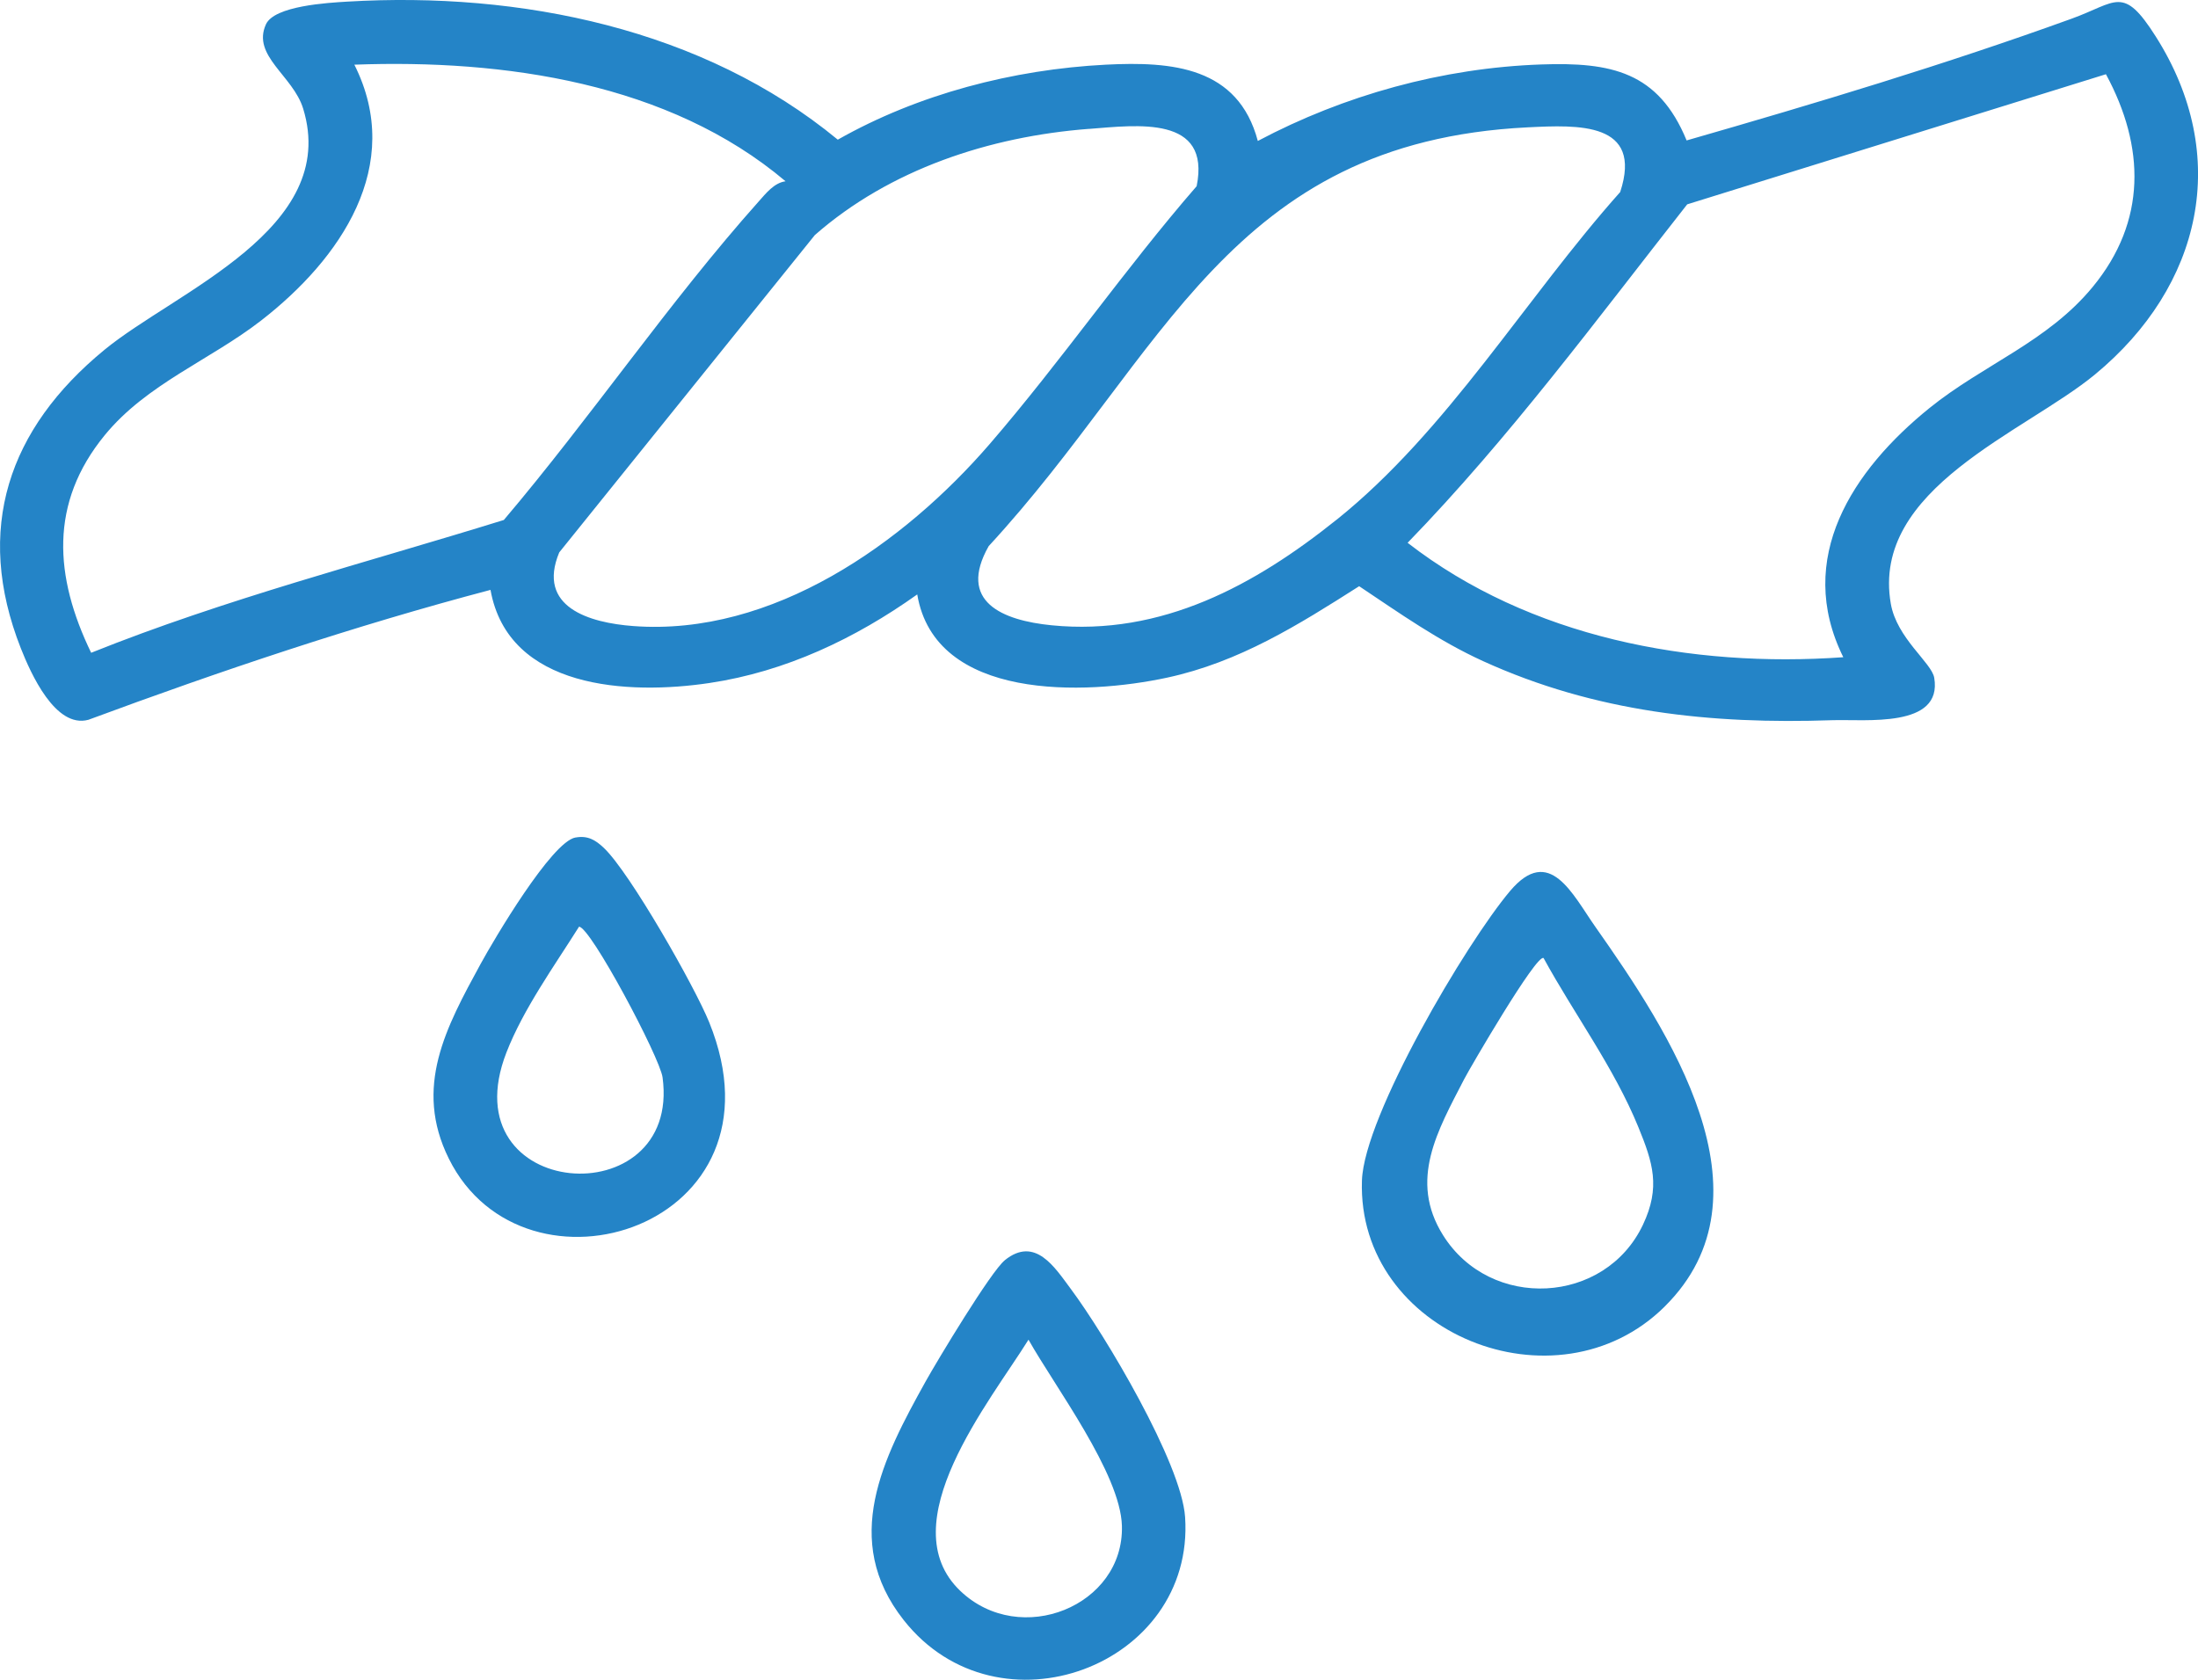
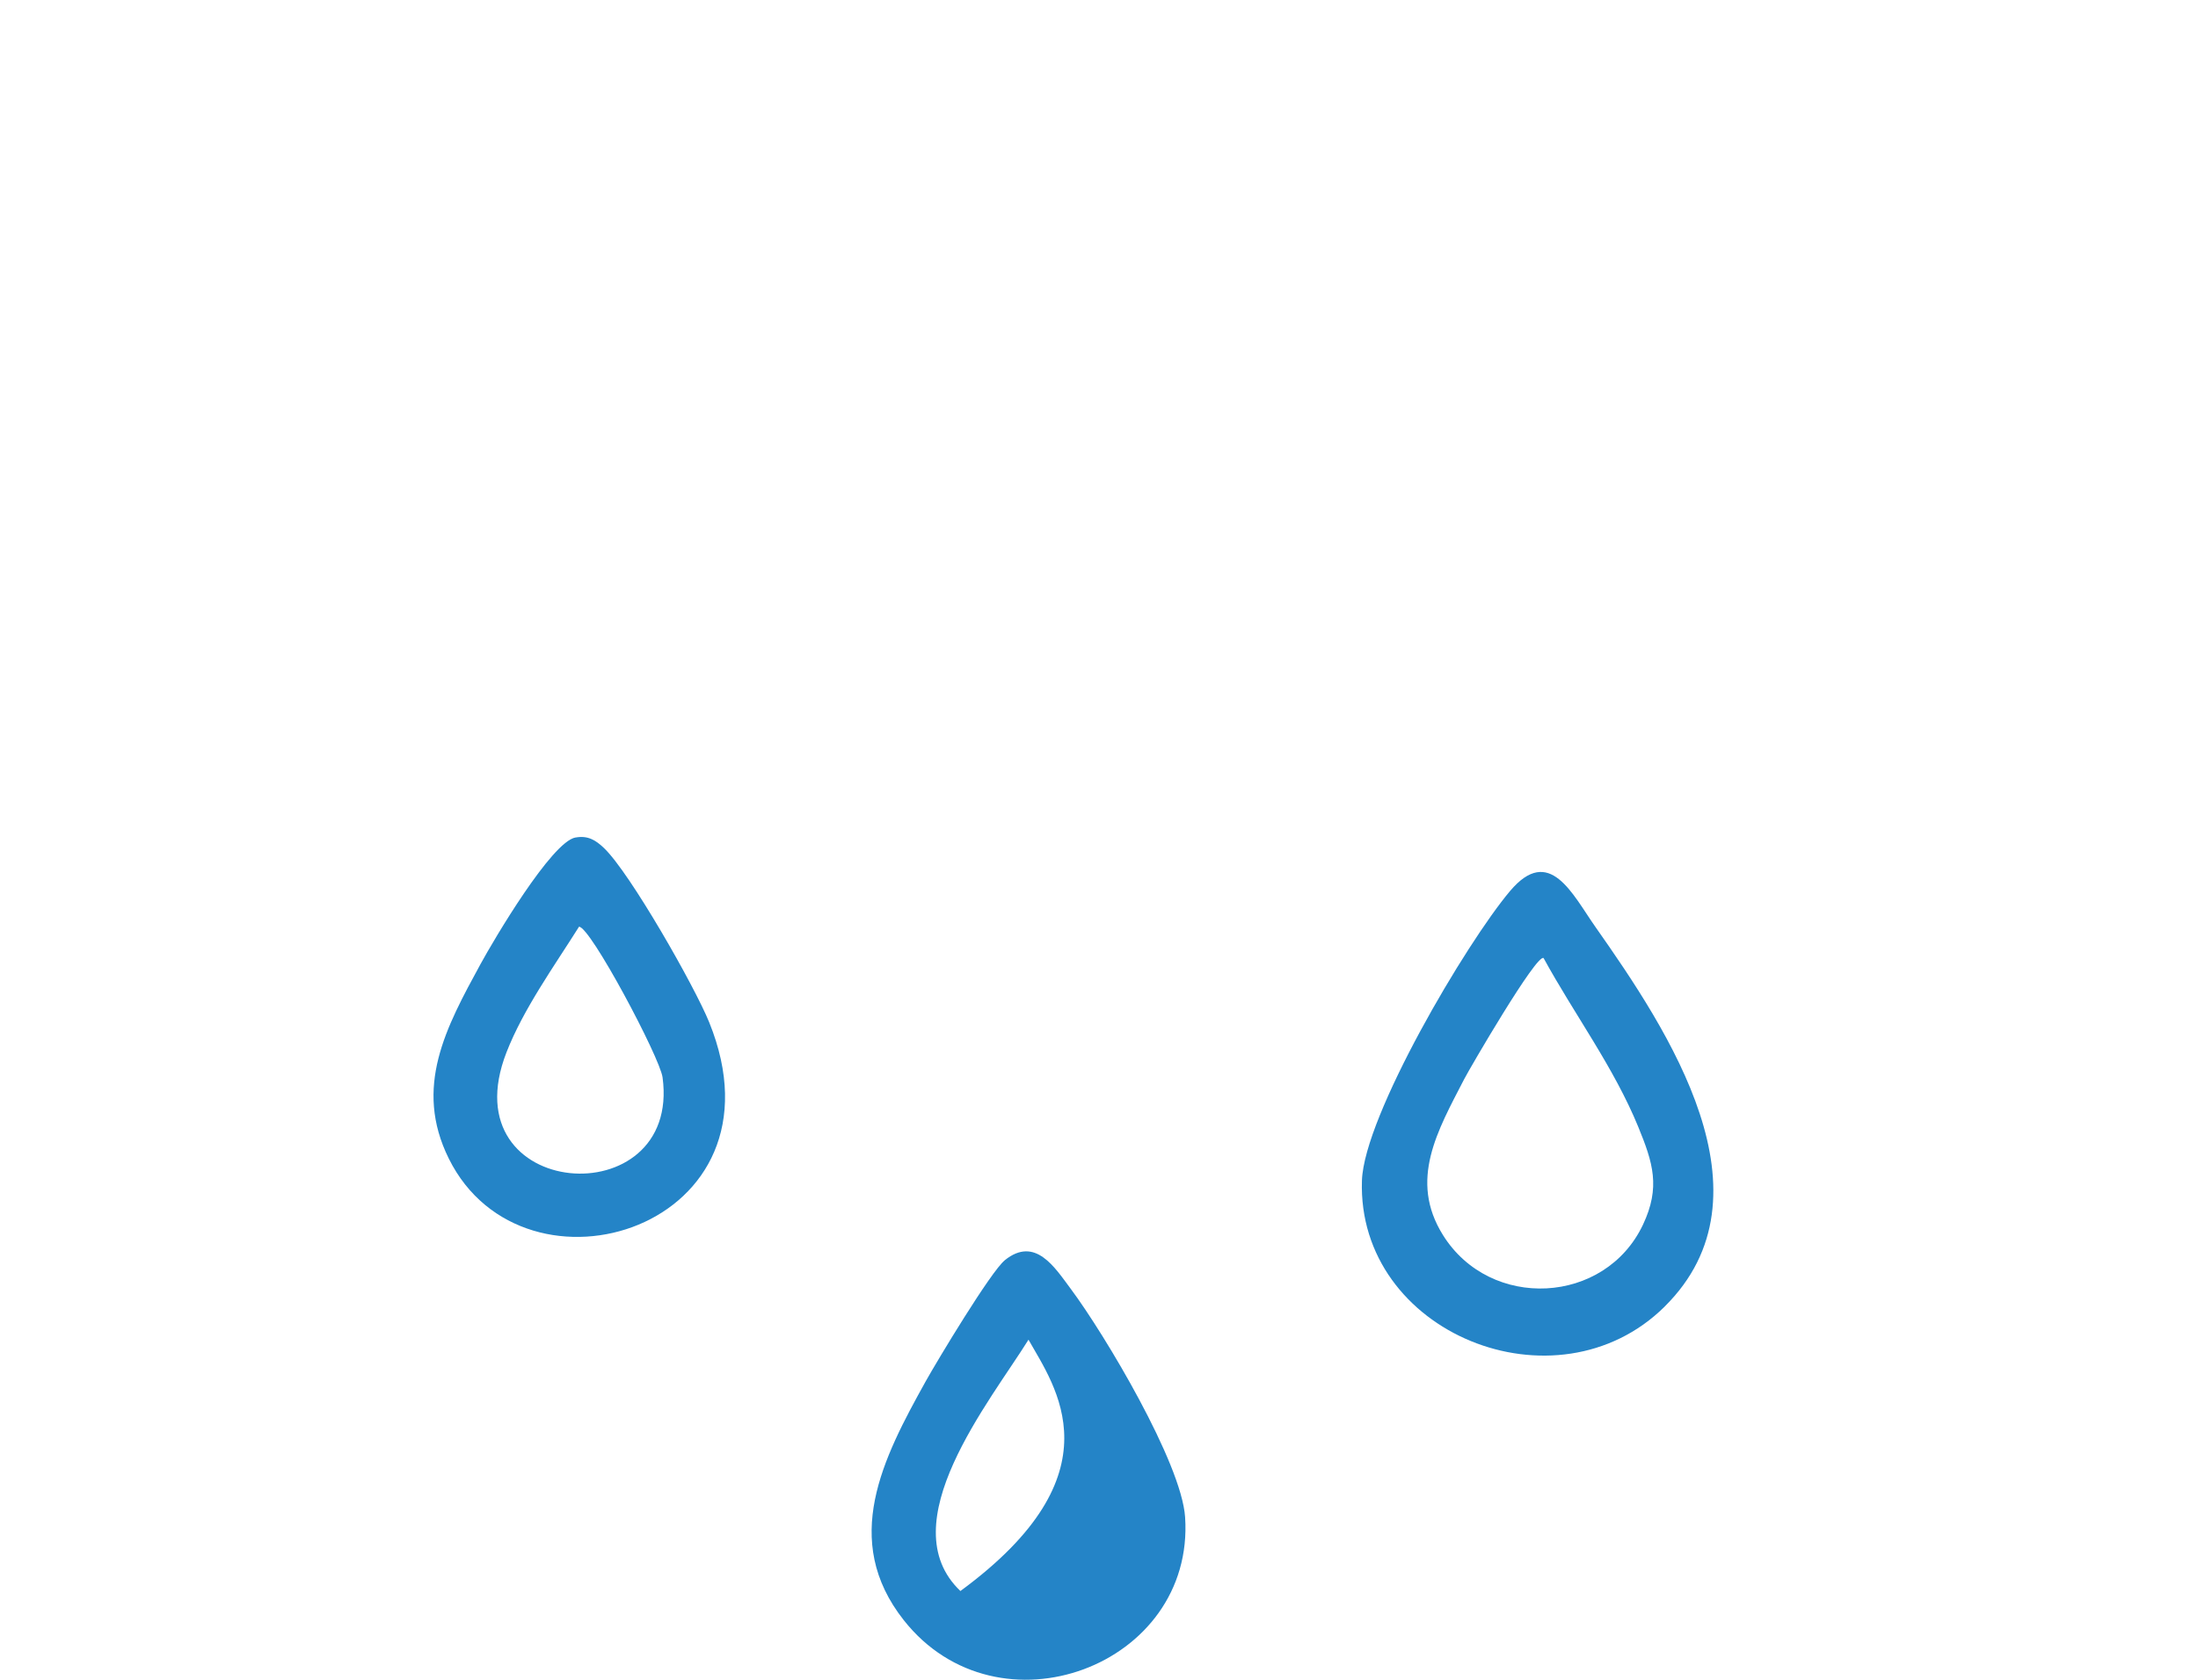
<svg xmlns="http://www.w3.org/2000/svg" width="140" height="107" viewBox="0 0 140 107" fill="none">
  <g clip-path="url(#clip0_513_610)">
-     <path d="M80.114 8.98C85.621 6.057 91.882 4.324 98.168 4.106C102.604 3.951 105.623 4.556 107.428 8.946C115.681 6.573 123.877 4.112 131.946 1.192C134.825 0.152 135.217 -0.974 137.305 2.318C142.149 9.951 140.232 18.238 133.449 23.845C128.982 27.539 119.155 31.106 120.433 38.456C120.818 40.665 123.034 42.212 123.199 43.172C123.75 46.413 118.781 45.805 116.692 45.877C108.98 46.143 101.607 45.367 94.466 42.115C91.632 40.825 89.144 39.06 86.571 37.341C82.698 39.808 78.931 42.175 74.34 43.166C69.087 44.298 59.561 44.642 58.423 37.865C54.48 40.671 50.047 42.782 45.192 43.507C40.02 44.281 32.378 43.906 31.242 37.576C22.554 39.868 14.045 42.734 5.629 45.851C3.528 46.421 1.955 42.891 1.324 41.289C-1.66 33.705 0.527 27.307 6.663 22.275C11.209 18.547 21.661 14.582 19.309 6.917C18.663 4.814 16.024 3.556 16.939 1.55C17.478 0.37 20.87 0.178 22.125 0.103C33.128 -0.55 44.792 1.825 53.362 8.897C58.481 5.994 64.524 4.424 70.428 4.12C74.667 3.903 78.859 4.258 80.116 8.98H80.114ZM50.039 11.55C42.616 5.272 32.111 3.768 22.571 4.12C25.801 10.553 21.673 16.504 16.638 20.413C13.382 22.94 9.349 24.453 6.675 27.716C3.123 32.052 3.462 36.736 5.806 41.582C14.355 38.152 23.301 35.851 32.091 33.123C37.624 26.602 42.639 19.206 48.312 12.848C48.781 12.324 49.306 11.642 50.039 11.547V11.55ZM134.136 4.728L107.465 13.017C101.712 20.335 96.143 27.894 89.657 34.576C97.438 40.613 107.726 42.553 117.408 41.865C114.285 35.556 118.011 29.94 122.898 25.991C126.331 23.218 130.413 21.782 133.302 18.267C136.735 14.092 136.636 9.35 134.136 4.728ZM69.351 8.209C63.026 8.696 56.676 10.785 51.901 14.974L35.62 35.189C34.168 38.679 37.541 39.671 40.339 39.88C49.21 40.542 57.574 34.61 63.041 28.281C67.607 22.991 71.631 17.146 76.22 11.86C77.138 7.324 72.425 7.974 69.354 8.212L69.351 8.209ZM85.128 33.112C92.206 27.439 97.157 19.009 103.198 12.232C104.664 7.751 100.512 7.954 97.299 8.112C78.242 9.06 74.224 22.599 62.974 34.788C60.972 38.321 63.829 39.519 66.987 39.831C74.001 40.527 79.951 37.258 85.128 33.109V33.112Z" fill="#2484C7" />
    <path d="M106.028 83.232C99.127 90.057 86.424 84.928 86.748 75.198C86.887 71.075 93.385 60.075 96.178 56.762C98.696 53.776 100.15 56.96 101.622 59.049C106.263 65.648 113.225 76.112 106.028 83.229V83.232ZM98.319 61.029C97.879 60.725 93.597 68.083 93.258 68.745C91.572 72.017 89.718 75.169 91.908 78.673C94.924 83.504 102.239 83.118 104.649 78.011C105.776 75.622 105.284 74.069 104.354 71.797C102.798 67.991 100.281 64.619 98.319 61.032V61.029Z" fill="#2484C7" />
-     <path d="M64 80.275C65.935 78.719 67.181 80.731 68.201 82.1C70.38 85.023 75.252 93.195 75.484 96.639C76.122 106.126 63.574 110.822 57.563 103.203C53.539 98.1 56.236 92.894 58.953 88.006C59.698 86.668 63.119 80.986 64 80.278V80.275ZM65.507 85.341C63.064 89.269 56.67 97.063 61.173 101.347C64.991 104.98 71.596 102.301 71.46 97.201C71.37 93.865 67.17 88.298 65.51 85.338L65.507 85.341Z" fill="#2484C7" />
+     <path d="M64 80.275C65.935 78.719 67.181 80.731 68.201 82.1C70.38 85.023 75.252 93.195 75.484 96.639C76.122 106.126 63.574 110.822 57.563 103.203C53.539 98.1 56.236 92.894 58.953 88.006C59.698 86.668 63.119 80.986 64 80.278V80.275ZM65.507 85.341C63.064 89.269 56.67 97.063 61.173 101.347C71.37 93.865 67.17 88.298 65.51 85.338L65.507 85.341Z" fill="#2484C7" />
    <path d="M36.66 53.35C37.439 53.209 37.935 53.51 38.471 54.02C40.131 55.602 44.248 62.84 45.172 65.12C50.474 78.201 33.401 83.519 28.586 73.802C26.332 69.255 28.403 65.453 30.611 61.404C31.457 59.854 35.133 53.622 36.657 53.347L36.66 53.35ZM36.88 59.032C35.293 61.556 33.343 64.258 32.259 67.037C28.568 76.516 43.404 77.53 42.202 68.63C42.028 67.352 37.599 59.017 36.88 59.032Z" fill="#2484C7" />
  </g>
  <defs>
    <clipPath id="clip0_513_610">
      <rect width="140" height="107" fill="white" />
    </clipPath>
  </defs>
</svg>